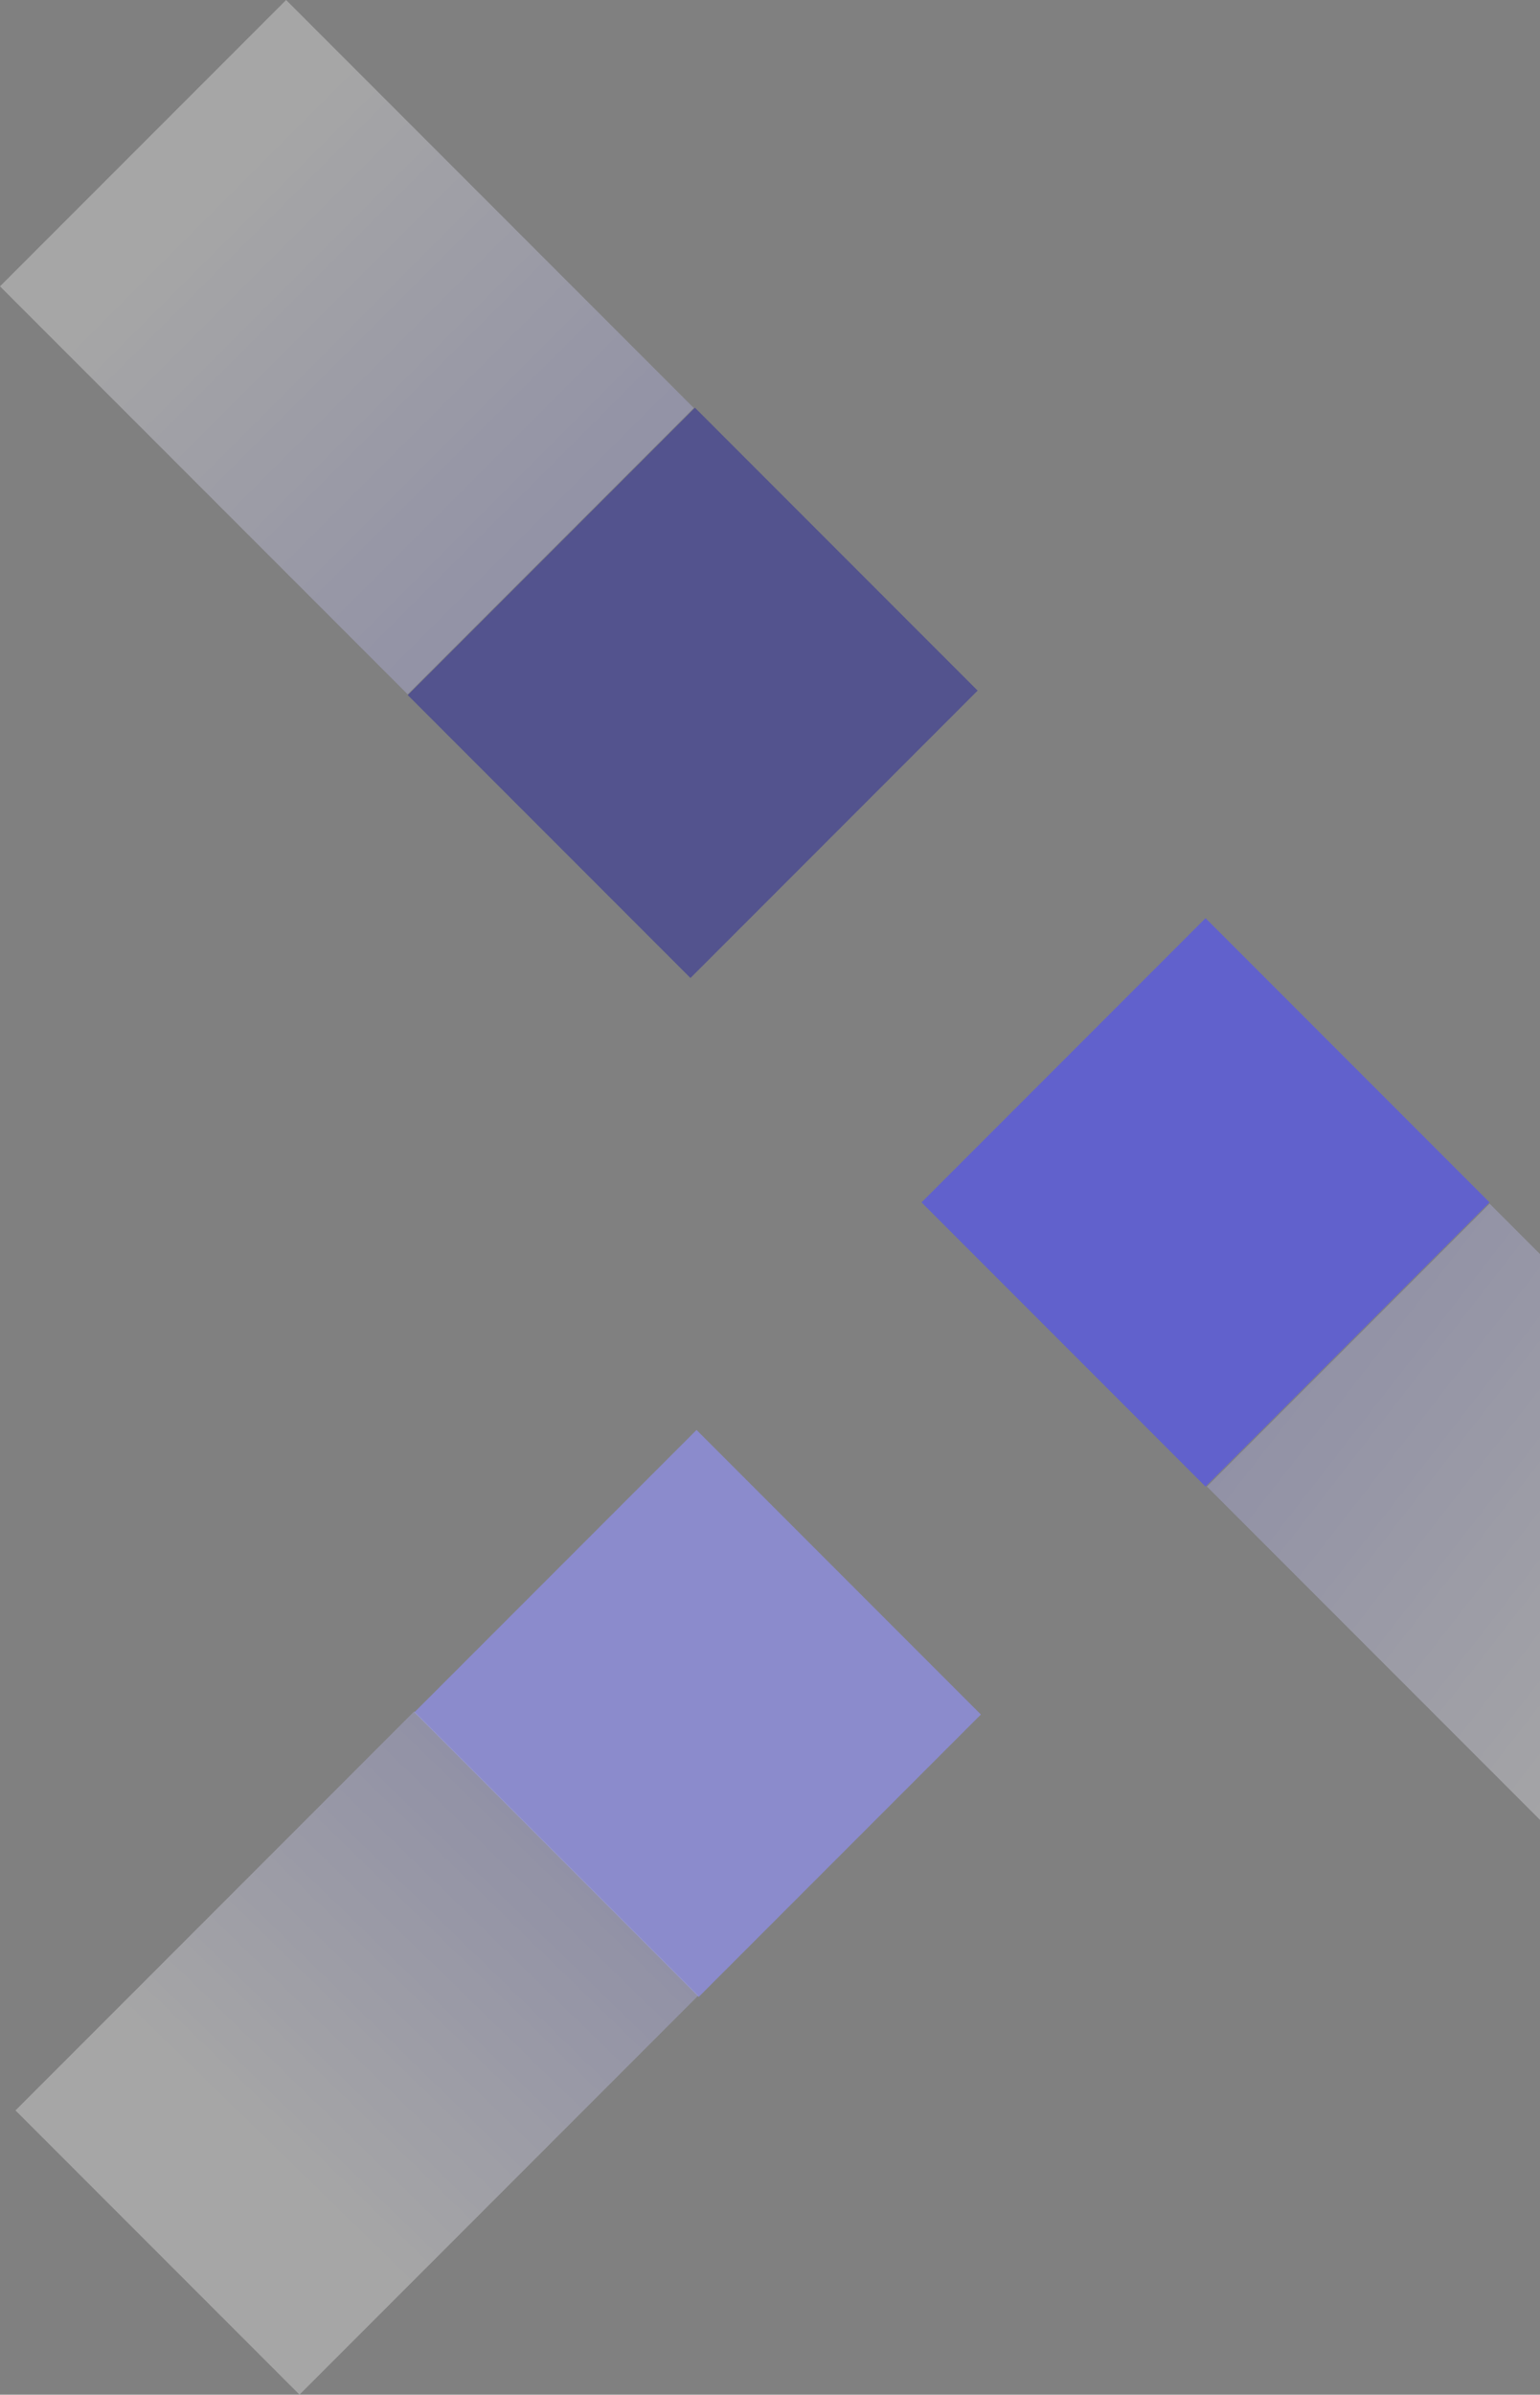
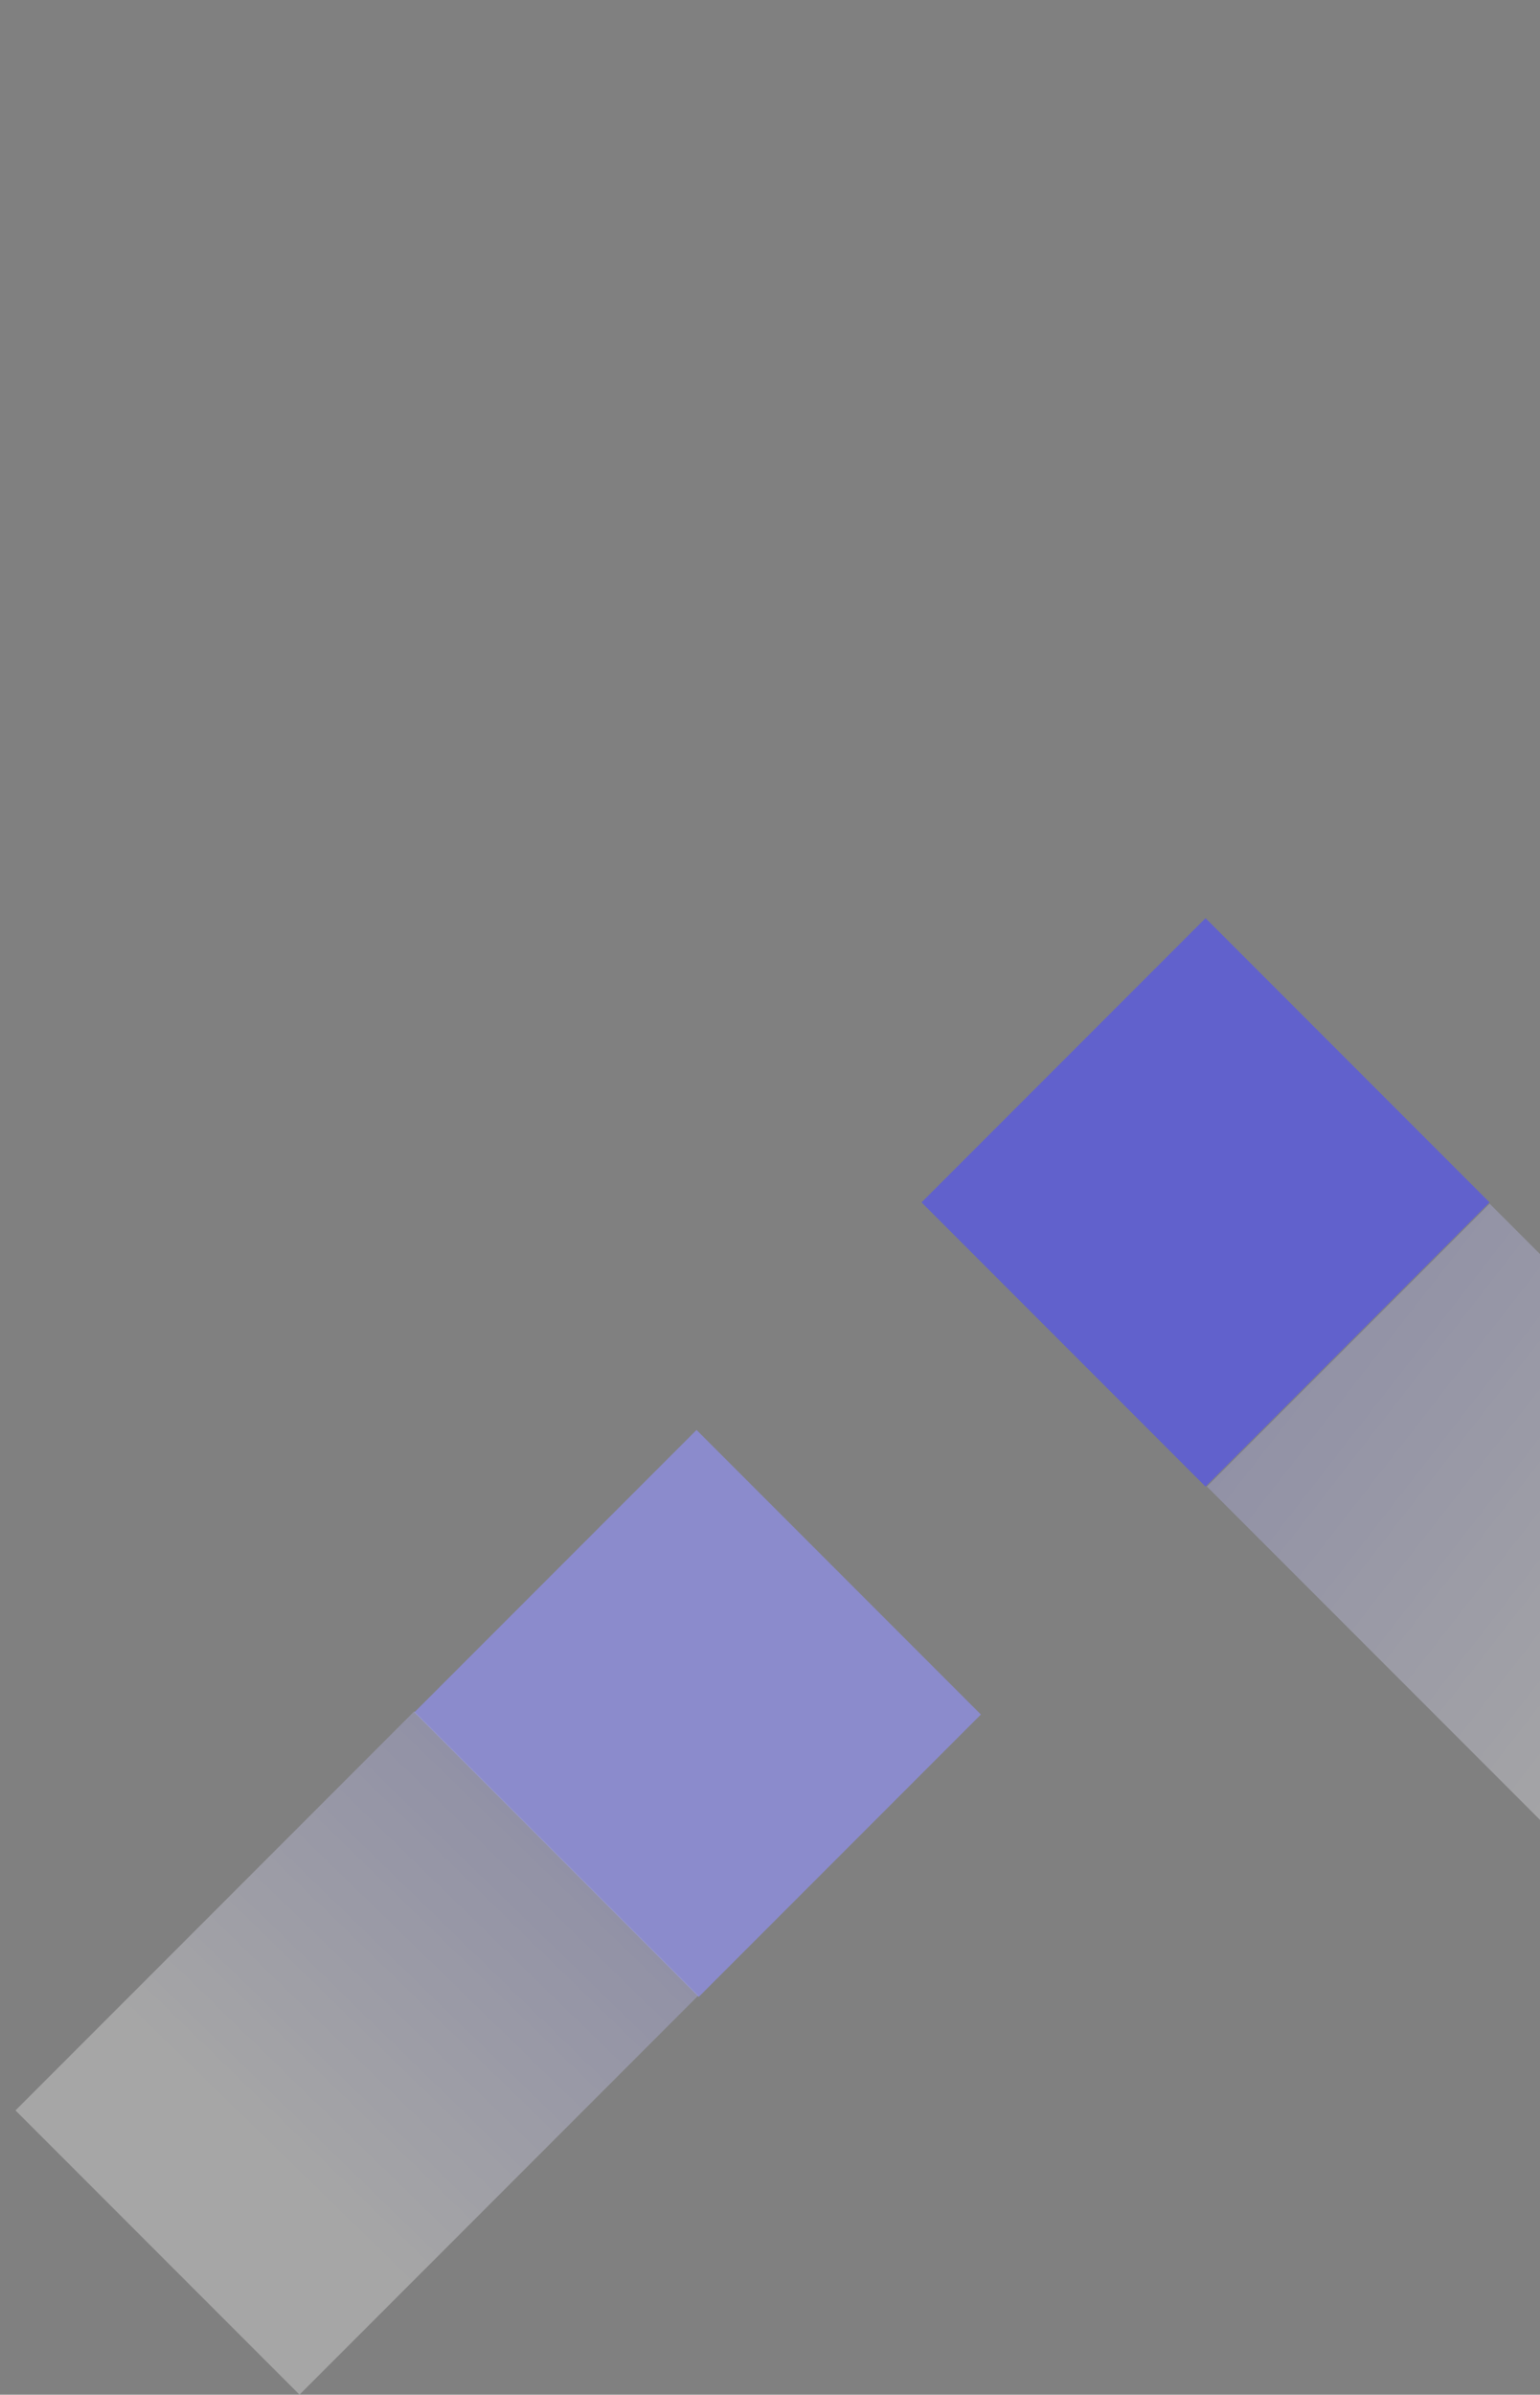
<svg xmlns="http://www.w3.org/2000/svg" width="381" height="592" viewBox="0 0 381 592" fill="none">
  <rect x="0" y="0" width="381" height="592" fill="#808080" stroke="none" />
  <g opacity="0.6">
-     <rect x="171.926" y="100.785" width="98.915" height="100.48" transform="rotate(45 171.926 100.785)" fill="#363697" />
-     <rect opacity="0.5" x="70.787" width="142.638" height="100.109" transform="rotate(45 70.787 0)" fill="url(#paint0_linear_712_6883)" />
    <path d="M172.324 353.504L242.675 423.855L172.867 493.662L102.516 423.312L172.324 353.504Z" fill="#9393FF" />
    <rect opacity="0.5" width="99.389" height="139.554" transform="matrix(0.707 0.707 0.707 -0.707 3.834 521.721)" fill="url(#paint1_linear_712_6883)" />
    <rect opacity="0.5" x="368.543" y="297.569" width="136.781" height="98.904" transform="rotate(45 368.543 297.569)" fill="url(#paint2_linear_712_6883)" />
    <rect x="298.252" y="226.978" width="99.368" height="99.369" transform="rotate(45 298.252 226.978)" fill="#4D4DFF" />
  </g>
  <defs>
    <linearGradient id="paint0_linear_712_6883" x1="314.812" y1="20.609" x2="95.008" y2="20.606" gradientUnits="userSpaceOnUse">
      <stop offset="0.151" stop-color="#9A9AFF" />
      <stop offset="1" stop-color="white" />
    </linearGradient>
    <linearGradient id="paint1_linear_712_6883" x1="42.8" y1="380.789" x2="47.562" y2="38.934" gradientUnits="userSpaceOnUse">
      <stop offset="0.559" stop-color="#9A9AFF" />
      <stop offset="1" stop-color="white" />
    </linearGradient>
    <linearGradient id="paint2_linear_712_6883" x1="301.499" y1="363.893" x2="486.651" y2="340.907" gradientUnits="userSpaceOnUse">
      <stop stop-color="#9A9AFF" />
      <stop offset="1" stop-color="white" />
    </linearGradient>
  </defs>
</svg>